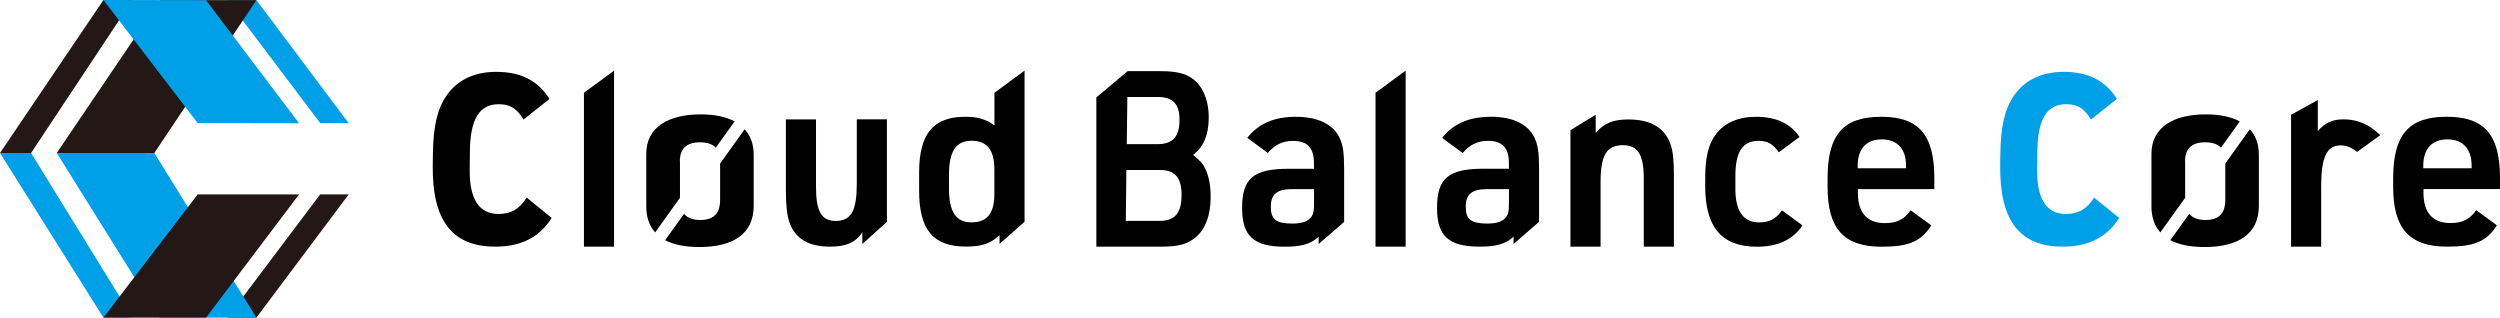
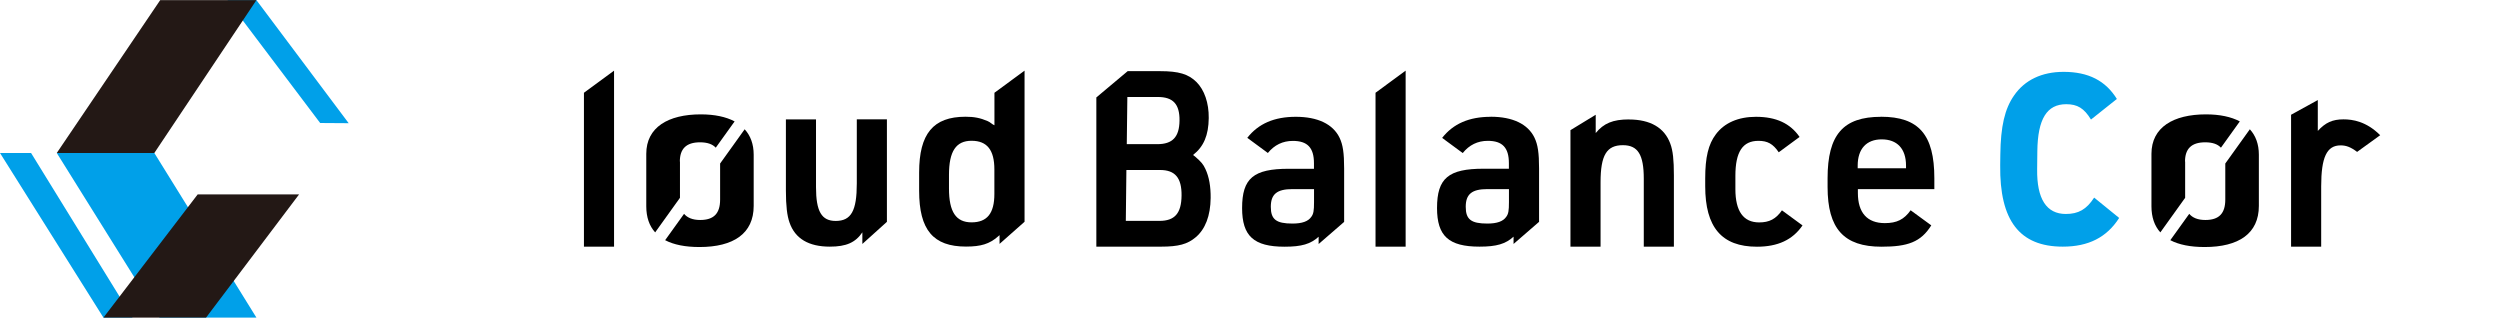
<svg xmlns="http://www.w3.org/2000/svg" id="_レイヤー_2" data-name="レイヤー 2" viewBox="0 0 391.05 49.68">
  <defs>
    <style>
      .cls-1 {
        fill: #3e3a39;
      }

      .cls-2 {
        fill: #231815;
      }

      .cls-3 {
        fill: #00a0e9;
      }
    </style>
  </defs>
  <g id="_レイヤー_1-2" data-name="レイヤー 1">
    <g>
      <g>
-         <path d="M82.38,30.92c-1.19,1.84-2.46,2.55-4.42,2.55-3.03,0-4.55-2.35-4.49-7l.03-2.81c.06-5.06,1.49-7.36,4.52-7.36,1.74,0,2.79.62,3.87,2.4l4.05-3.22c-1.76-2.85-4.44-4.24-8.33-4.24-3.41,0-6.08,1.28-7.74,3.68-1.47,2.09-2.11,4.85-2.16,9.3l-.02,1.64c-.1,8.63,3.02,12.72,9.79,12.72,4.01,0,6.87-1.44,8.82-4.49l-3.89-3.16-.04-.02Z" />
        <path class="cls-3" d="M327.56,30.92c-1.19,1.84-2.46,2.55-4.42,2.55-3.03,0-4.55-2.35-4.49-7l.03-2.81c.06-5.06,1.49-7.36,4.52-7.36,1.74,0,2.79.62,3.87,2.4l4.05-3.22c-1.76-2.85-4.44-4.24-8.33-4.24-3.41,0-6.08,1.28-7.74,3.68-1.47,2.09-2.11,4.85-2.16,9.3l-.02,1.64c-.1,8.63,3.02,12.72,9.79,12.72,4.01,0,6.87-1.44,8.82-4.49l-3.89-3.16-.04-.02Z" />
        <path d="M186.97,24.51c-.14-.08-.24-.19-.35-.27,1.67-1.31,2.42-3.08,2.45-5.77.03-2.38-.69-4.42-1.93-5.65-1.25-1.23-2.75-1.69-5.67-1.69h-5.08l-4.9,4.11v23.34h10.14c2.7,0,4.11-.38,5.39-1.46,1.52-1.27,2.32-3.38,2.35-6.15.02-1.77-.24-3.31-.82-4.54-.34-.73-.65-1.11-1.59-1.92ZM176.33,15.17h4.77c2.39,0,3.43,1.11,3.4,3.69-.03,2.58-1.1,3.69-3.48,3.69h-4.77l.09-7.38ZM181.37,34.55h-5.27l.09-7.96h5.27c2.35,0,3.39,1.23,3.36,4-.03,2.77-1.06,3.96-3.45,3.96Z" />
        <polygon points="91.34 38.58 96.05 38.58 96.05 11.05 91.34 14.51 91.34 38.58" />
        <polygon points="215.16 38.58 219.87 38.58 219.87 11.05 215.16 14.51 215.16 38.58" />
        <path d="M134.02,28.71c0,4.25-.87,5.85-3.3,5.85-2.2,0-3.08-1.48-3.08-5.28v-10.6h-4.71v11.13c0,2.39.19,3.95.57,5.01.87,2.51,3,3.76,6.3,3.76,2.58,0,4.02-.65,5.09-2.24v1.82l3.84-3.46v-16.03h-4.71v10.03Z" />
        <path d="M155.54,19.59c-.19-.08-.19-.11-.34-.19q-.49-.38-.72-.46c-1.14-.49-2.09-.68-3.46-.68-5.05,0-7.25,2.66-7.25,8.73v2.85c0,6.12,2.2,8.73,7.33,8.73,2.35,0,3.68-.42,4.98-1.56l.27-.23v1.37s3.91-3.46,3.91-3.46V11.05l-4.71,3.46v5.09ZM155.54,30.34c0,3.04-1.14,4.44-3.57,4.44s-3.53-1.63-3.53-5.28v-2.16c0-3.68,1.1-5.32,3.53-5.32s3.57,1.44,3.57,4.48v3.84Z" />
        <path d="M202.69,18.27c-3.37,0-5.85,1.07-7.59,3.29l3.22,2.37c1.02-1.26,2.34-1.89,3.91-1.89,2.28,0,3.3,1.06,3.3,3.49v.87h-3.95c-5.51,0-7.29,1.48-7.29,6.15,0,4.37,1.82,6.04,6.65,6.04,2.66,0,4.07-.42,5.32-1.56v1.14l3.99-3.46v-8.35c0-2.43-.19-3.72-.72-4.82-1.03-2.13-3.42-3.27-6.84-3.27ZM205.54,31.63c0,1.33-.08,1.82-.42,2.28-.49.72-1.44,1.06-2.96,1.06-2.54,0-3.38-.65-3.38-2.62s.95-2.77,3.38-2.77h3.38v2.05Z" />
        <path d="M233.18,18.27c-3.38,0-5.86,1.08-7.6,3.3l3.22,2.37c1.02-1.27,2.34-1.91,3.92-1.91,2.28,0,3.3,1.06,3.3,3.49v.87h-3.95c-5.51,0-7.29,1.48-7.29,6.15,0,4.37,1.82,6.04,6.65,6.04,2.66,0,4.07-.42,5.32-1.56v1.14l3.99-3.46v-8.35c0-2.43-.19-3.72-.72-4.82-1.03-2.13-3.42-3.27-6.84-3.27ZM236.03,31.63c0,1.33-.08,1.82-.42,2.28-.49.72-1.44,1.06-2.96,1.06-2.54,0-3.38-.65-3.38-2.62s.95-2.77,3.38-2.77h3.38v2.05Z" />
        <path d="M254.8,18.68c-2.51,0-3.95.61-5.2,2.13v-2.86l-3.95,2.41v18.22h4.71v-10.06c0-4.25.95-5.81,3.49-5.81,2.35,0,3.27,1.48,3.27,5.24v10.63h4.71v-11.16c0-2.39-.15-3.87-.57-4.97-.91-2.47-3.11-3.76-6.46-3.76Z" />
        <path d="M362.55,20.51v-4.86l-4.18,2.3v20.63h4.71v-9.42c0-4.56.87-6.42,3.04-6.42.87,0,1.59.27,2.58,1.02l3.61-2.61c-2.18-2.18-4.34-2.48-5.74-2.48-1.71,0-2.81.49-4.03,1.82Z" />
-         <path d="M391.05,29.58v-1.71c0-6.8-2.43-9.61-8.35-9.61s-8.36,2.81-8.36,9.61v1.37c0,6.53,2.55,9.34,8.43,9.34,4.1,0,6.16-.72,7.79-3.34l-3.23-2.36c-1.02,1.44-2.16,2.01-4.03,2.01-2.77,0-4.22-1.63-4.22-4.71v-.61h11.96ZM379.05,26.32v-.42c0-2.62,1.37-4.1,3.76-4.1s3.8,1.44,3.8,4.1v.42h-7.56Z" />
        <path d="M294.23,18.27c-5.93,0-8.36,2.81-8.36,9.61v1.37c0,6.53,2.55,9.34,8.43,9.34,4.1,0,6.16-.72,7.79-3.34l-3.23-2.36c-1.02,1.44-2.16,2.01-4.03,2.01-2.77,0-4.22-1.63-4.22-4.71v-.61h11.96v-1.71c0-6.8-2.43-9.61-8.35-9.61ZM298.14,26.32h-7.56v-.42c0-2.62,1.37-4.1,3.76-4.1s3.8,1.44,3.8,4.1v.42Z" />
        <path d="M278.74,32.89c-.95,1.37-1.98,1.9-3.57,1.9-2.47,0-3.72-1.75-3.72-5.2v-2.09c0-3.76,1.14-5.47,3.61-5.47,1.41,0,2.27.46,3.17,1.79l3.26-2.4c-1.46-2.12-3.66-3.15-6.82-3.15-2.77,0-4.94.95-6.27,2.73-1.18,1.56-1.67,3.61-1.67,6.91v1.22c0,6.42,2.58,9.46,8.09,9.46,3.27,0,5.58-1.07,7.13-3.33l-3.19-2.34-.03-.02Z" />
        <g>
          <path d="M106.34,25.27c0-1.95.96-3.01,3.16-3.01,1.18,0,1.97.31,2.46.84l2.95-4.11c-1.35-.72-3.13-1.1-5.3-1.1-5.09,0-8.52,2.02-8.52,6.17v8.2c0,1.71.47,3.07,1.39,4.09l3.88-5.41v-5.67Z" />
          <path d="M112.64,25.59v5.63c0,2.17-.98,3.19-3.12,3.19-1.2,0-2.01-.36-2.52-.96l-2.96,4.12c1.35.71,3.14,1.07,5.37,1.07,5.32,0,8.48-2.1,8.48-6.43v-8.02c0-1.63-.49-2.96-1.41-3.97l-3.85,5.37Z" />
        </g>
        <g>
          <path d="M341.78,25.27c0-1.95.96-3.01,3.16-3.01,1.18,0,1.97.31,2.46.84l2.95-4.11c-1.35-.72-3.13-1.1-5.3-1.1-5.09,0-8.52,2.02-8.52,6.17v8.2c0,1.71.47,3.07,1.39,4.09l3.88-5.41v-5.67Z" />
          <path d="M348.08,25.59v5.63c0,2.17-.98,3.19-3.12,3.19-1.2,0-2.01-.36-2.52-.96l-2.96,4.12c1.35.71,3.14,1.07,5.37,1.07,5.32,0,8.48-2.1,8.48-6.43v-8.02c0-1.63-.49-2.96-1.41-3.97l-3.85,5.37Z" />
        </g>
      </g>
      <g>
-         <polygon class="cls-2" points="0 23.93 4.86 23.93 20.73 0 16.18 0 0 23.93" />
        <line class="cls-1" x1="0" y1="23.93" x2="4.86" y2="23.93" />
-         <polygon class="cls-2" points="35.57 49.68 40.11 49.68 54.54 30.41 50.08 30.41 35.57 49.68" />
        <polygon class="cls-3" points="54.54 19.27 50.08 19.24 35.57 .02 40.11 .02 54.54 19.27" />
        <polygon class="cls-2" points="8.88 23.93 24.14 23.93 40.11 .02 25.06 .02 8.88 23.93" />
        <polygon class="cls-3" points="40.11 49.68 24.95 49.68 8.88 23.93 24.14 23.93 40.11 49.68" />
        <polyline class="cls-3" points="4.86 23.93 20.73 49.68 16.18 49.68 0 23.93" />
        <polygon class="cls-2" points="16.18 49.68 32.23 49.68 46.78 30.41 30.92 30.41 16.18 49.68" />
-         <polygon class="cls-3" points="46.78 19.28 30.92 19.25 16.18 0 32.23 .03 46.78 19.28" />
      </g>
    </g>
  </g>
</svg>